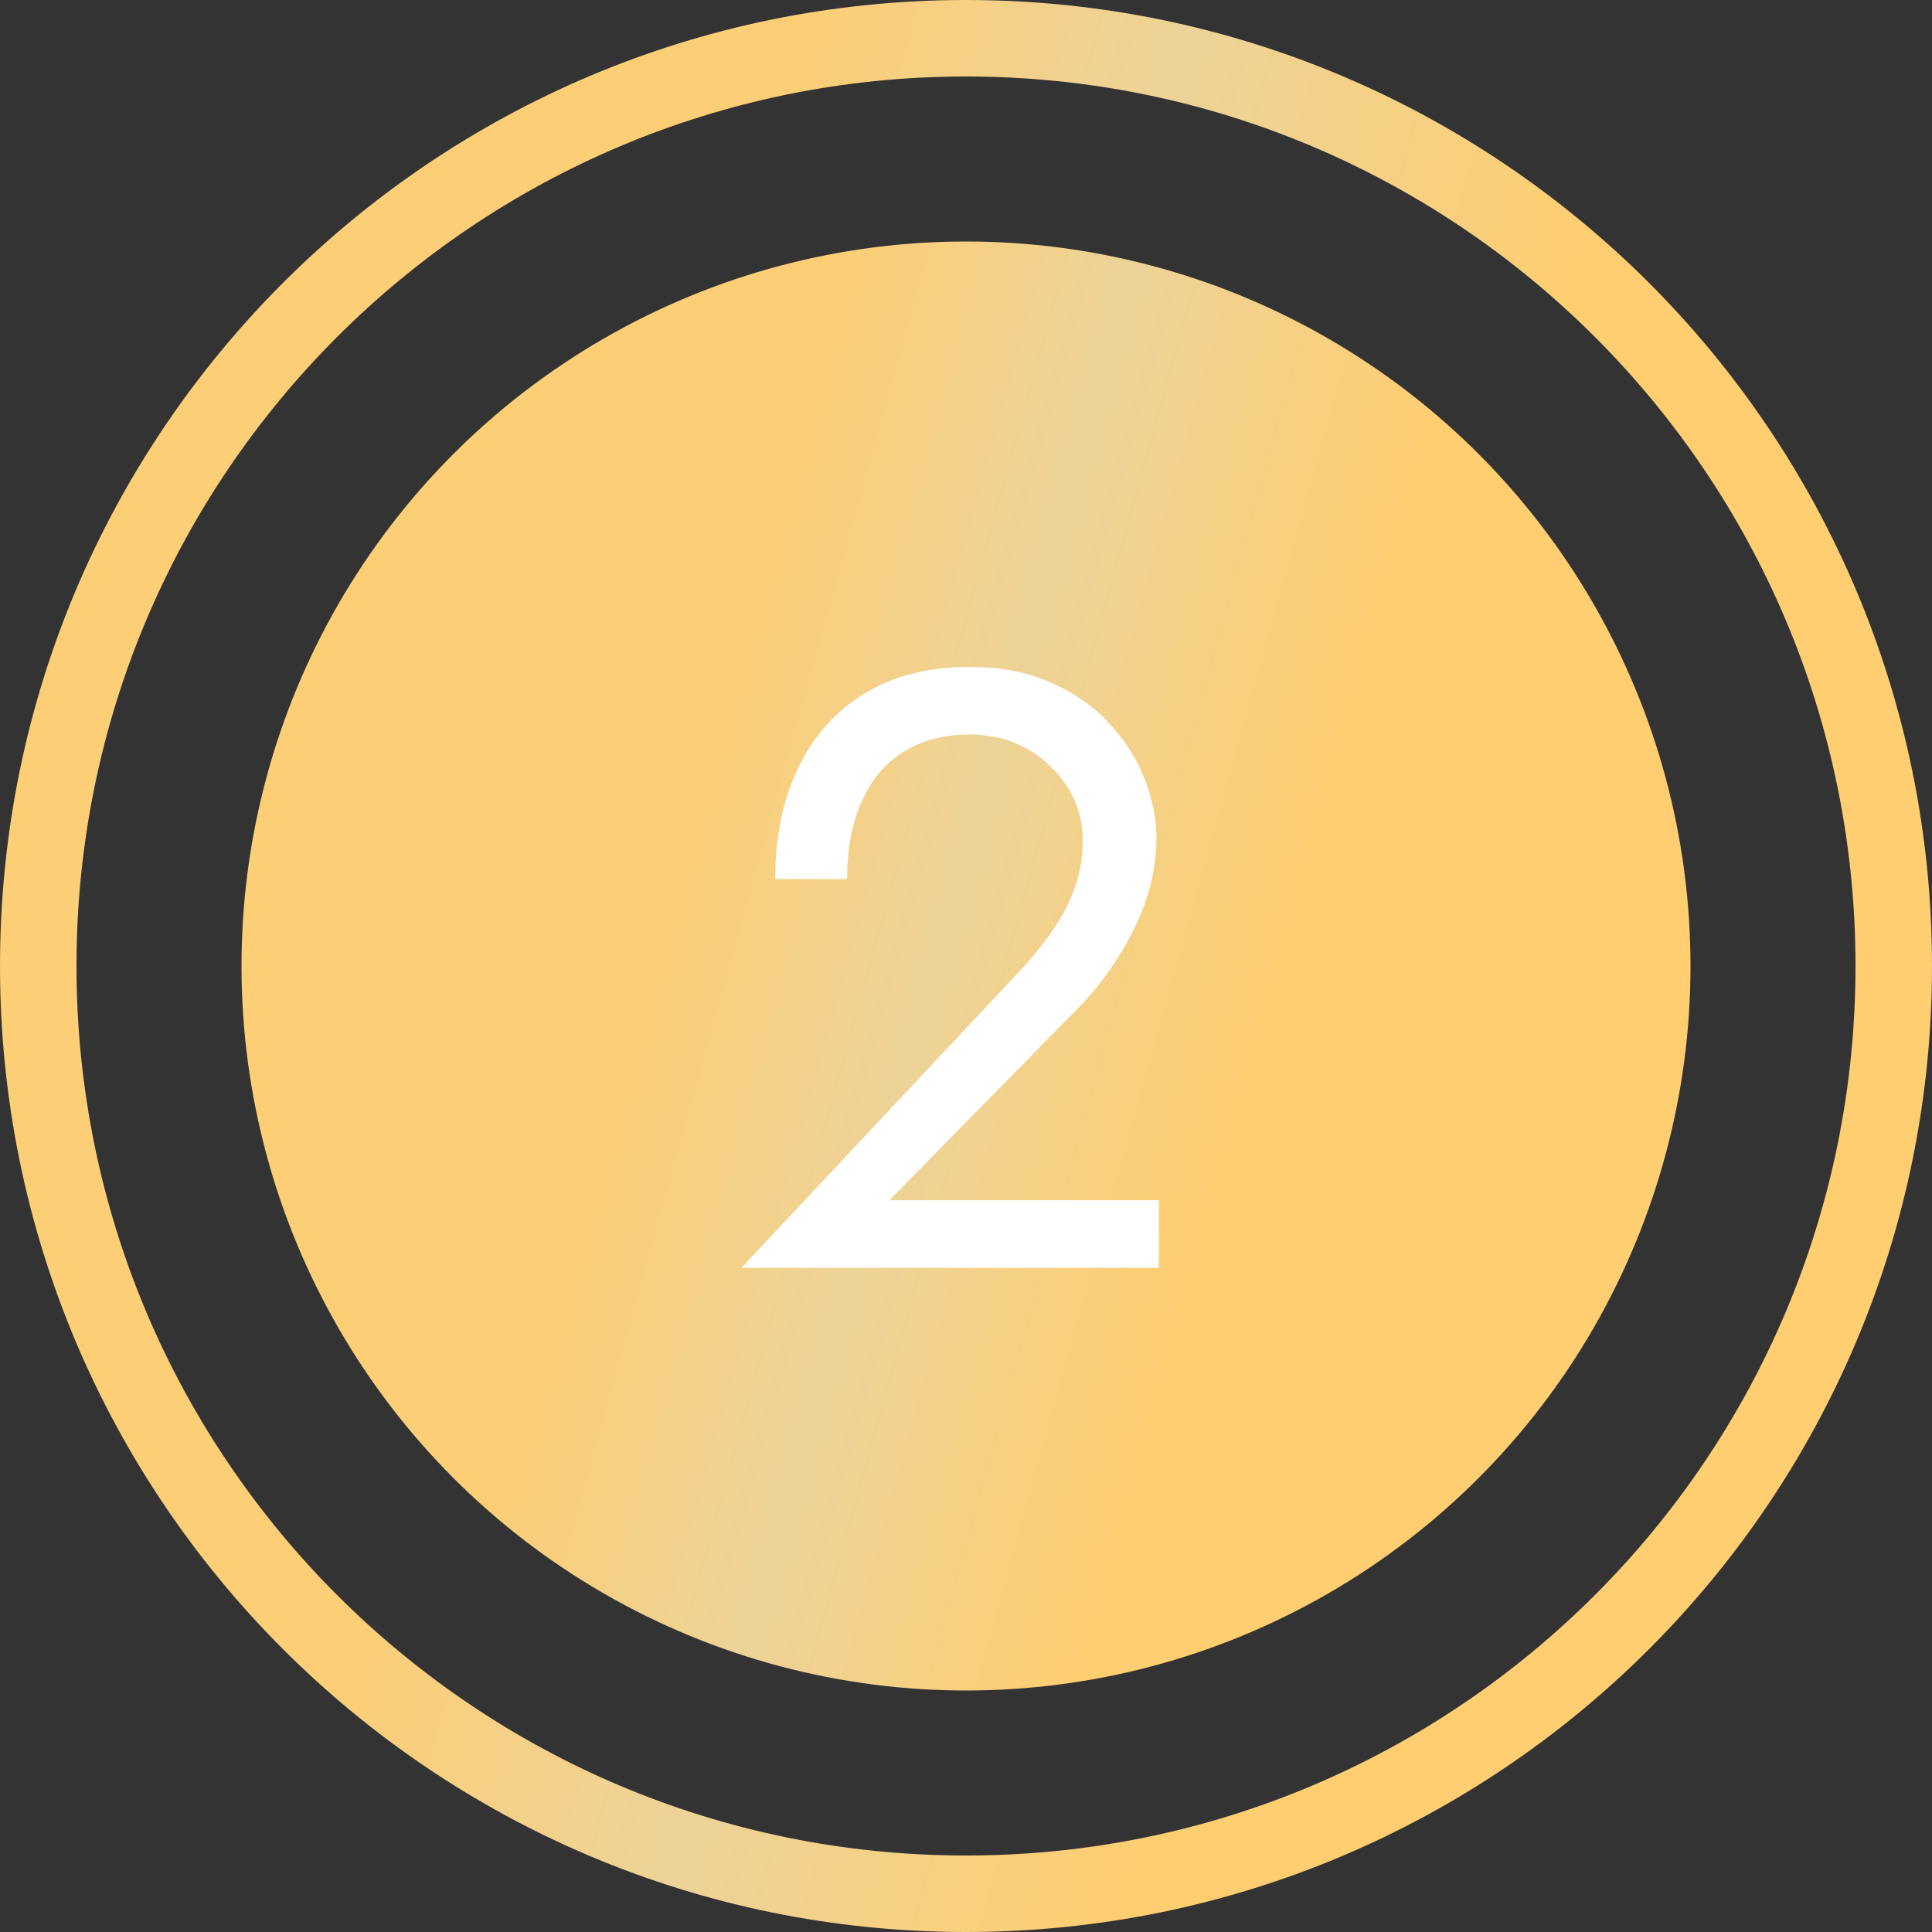
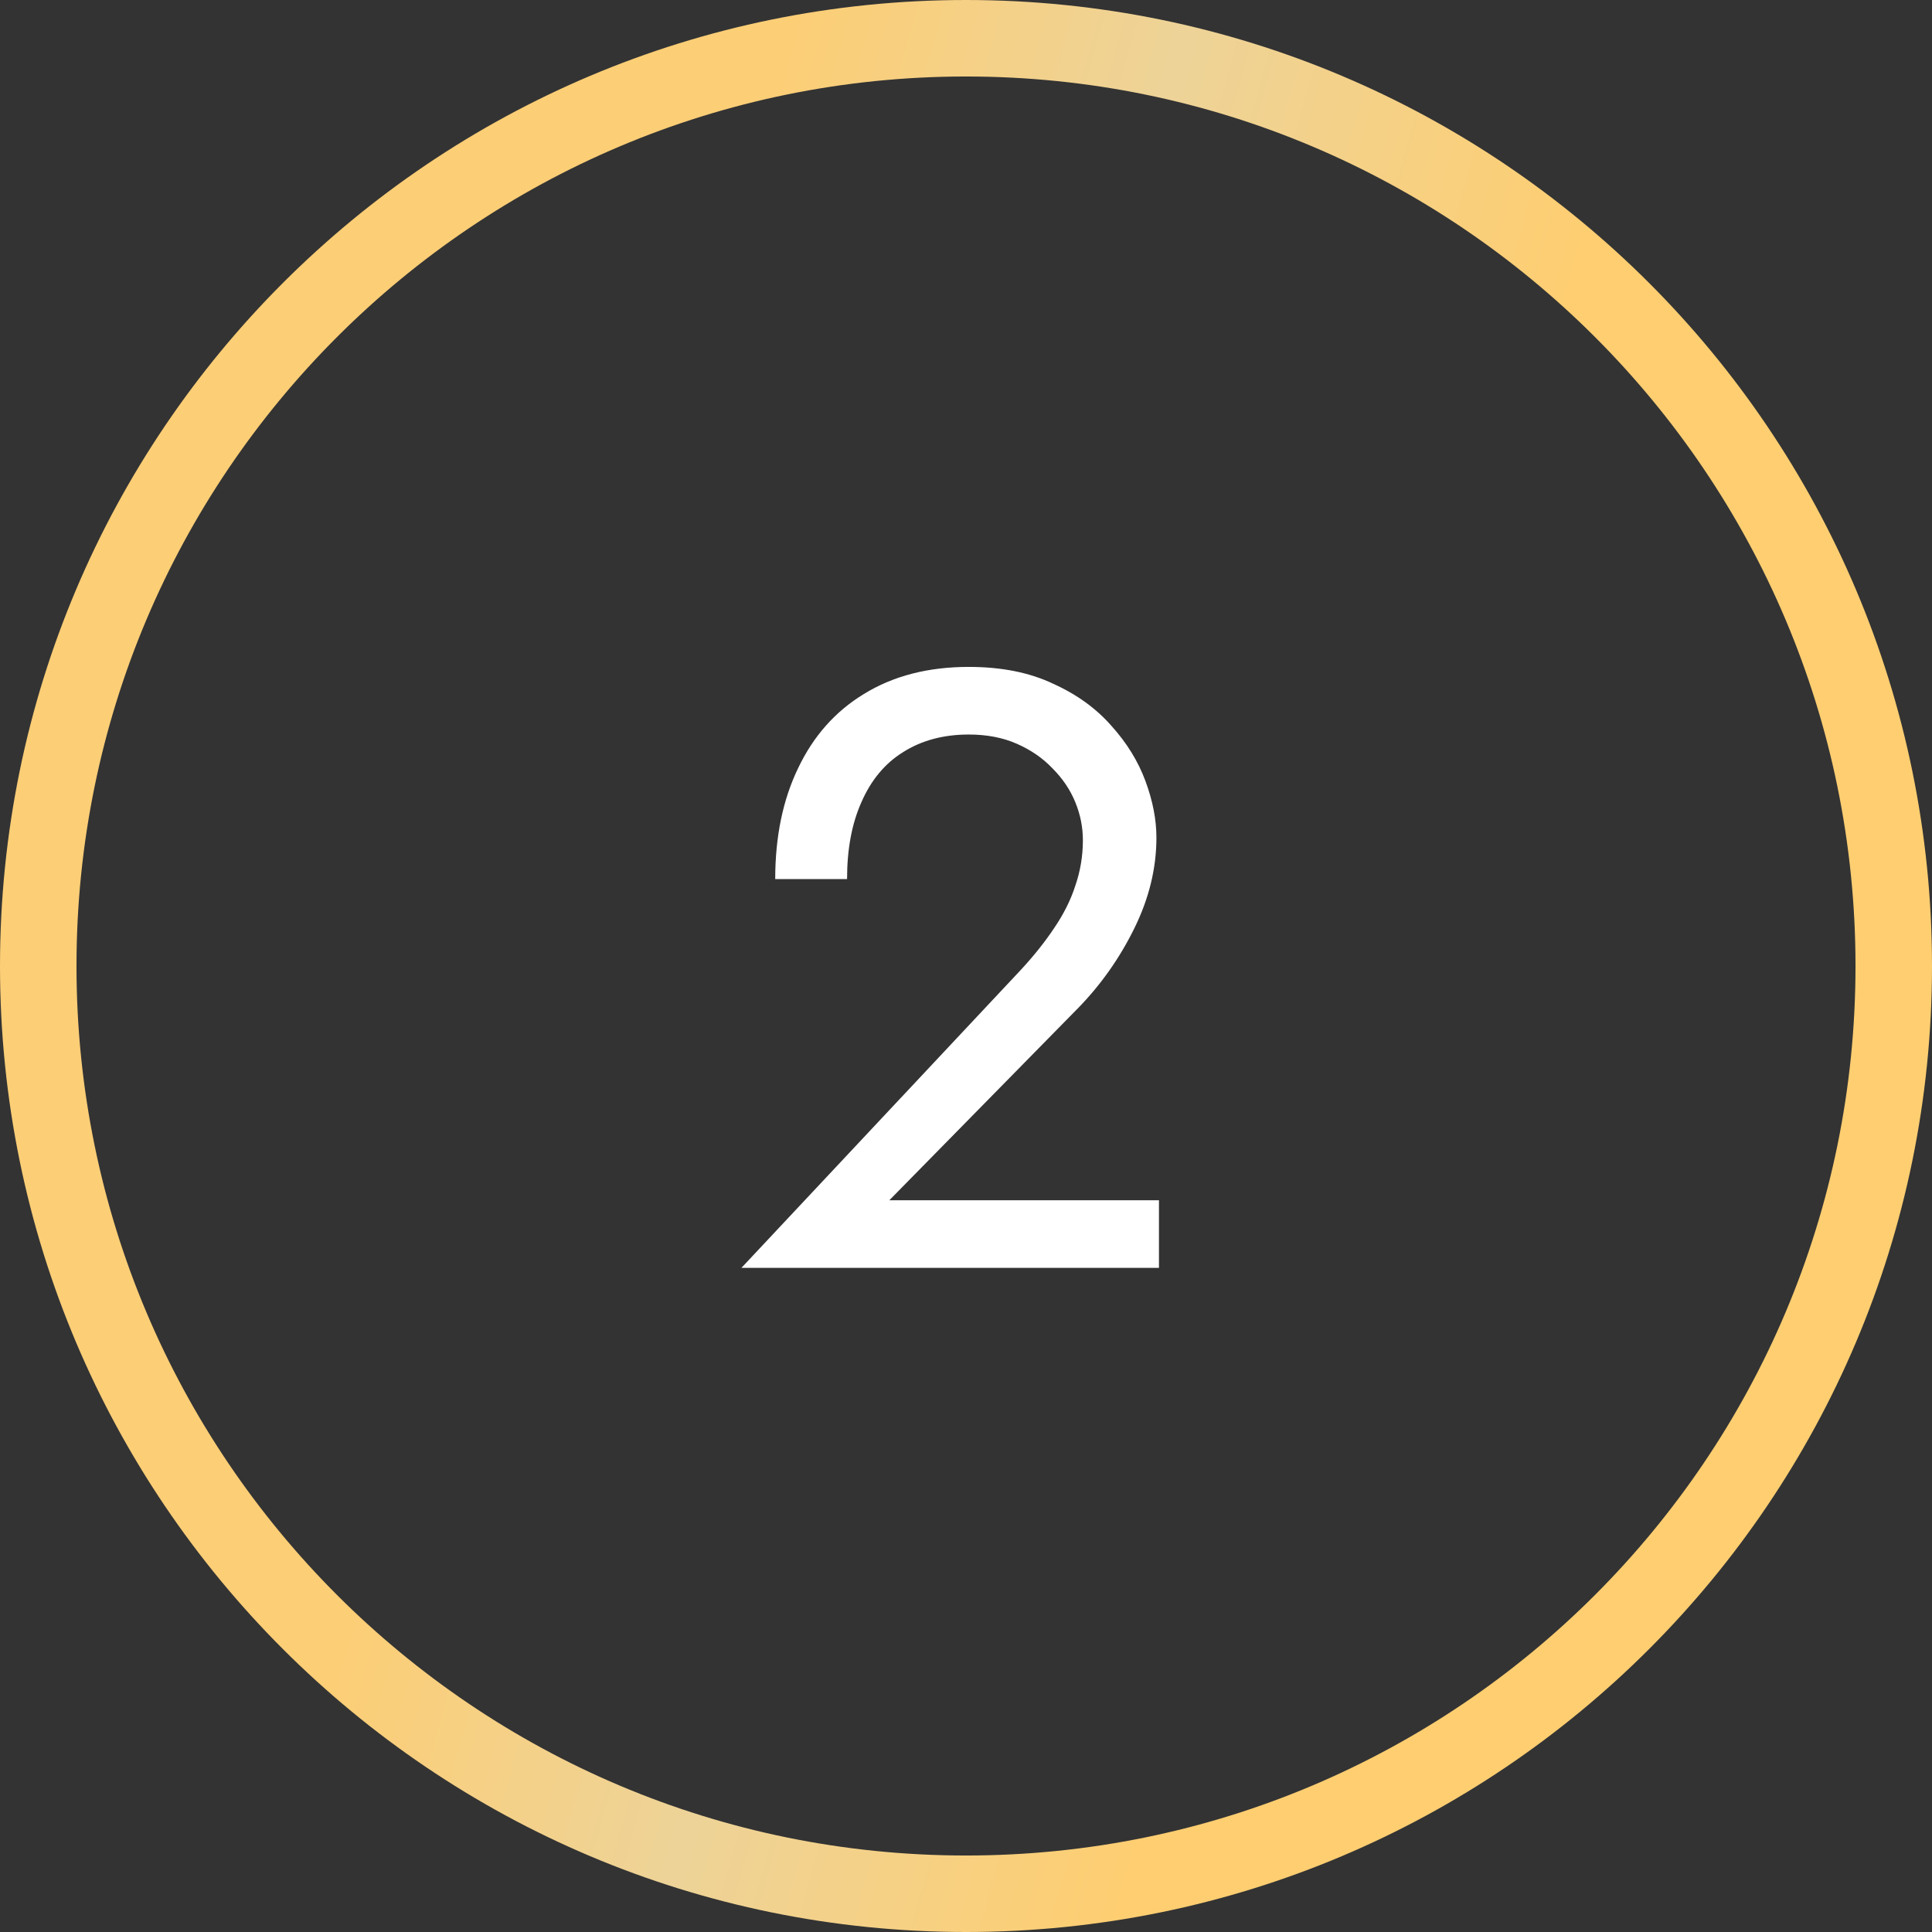
<svg xmlns="http://www.w3.org/2000/svg" width="32" height="32" viewBox="0 0 32 32" fill="none">
  <rect x="0" y="0" width="32" height="32" fill="#333333" stroke="none" />
-   <circle cx="16" cy="16" r="12" fill="url(#paint0_linear_402_128)" />
  <path d="M32 16C32 24.837 24.837 32 16 32C7.163 32 0 24.837 0 16C0 7.163 7.163 0 16 0C24.837 0 32 7.163 32 16ZM1.267 16C1.267 24.137 7.863 30.733 16 30.733C24.137 30.733 30.733 24.137 30.733 16C30.733 7.863 24.137 1.267 16 1.267C7.863 1.267 1.267 7.863 1.267 16Z" fill="url(#paint1_linear_402_128)" />
  <path d="M12.28 21H19.196V19.88H14.73L17.852 16.702C18.235 16.31 18.547 15.867 18.79 15.372C19.033 14.877 19.154 14.378 19.154 13.874C19.154 13.575 19.093 13.263 18.972 12.936C18.851 12.609 18.664 12.306 18.412 12.026C18.16 11.737 17.838 11.503 17.446 11.326C17.054 11.139 16.587 11.046 16.046 11.046C15.374 11.046 14.795 11.195 14.31 11.494C13.834 11.783 13.47 12.194 13.218 12.726C12.966 13.249 12.84 13.86 12.84 14.56H14.03C14.03 14.065 14.109 13.641 14.268 13.286C14.427 12.922 14.655 12.647 14.954 12.46C15.262 12.264 15.626 12.166 16.046 12.166C16.345 12.166 16.611 12.217 16.844 12.32C17.077 12.423 17.273 12.558 17.432 12.726C17.6 12.894 17.726 13.081 17.81 13.286C17.894 13.491 17.936 13.701 17.936 13.916C17.936 14.177 17.894 14.429 17.81 14.672C17.735 14.905 17.619 15.139 17.46 15.372C17.311 15.596 17.129 15.825 16.914 16.058L12.28 21Z" fill="white" />
  <defs>
    <linearGradient id="paint0_linear_402_128" x1="8.565" y1="-2.637" x2="34.275" y2="4.518" gradientUnits="userSpaceOnUse">
      <stop offset="0.261" stop-color="#FCCE76" />
      <stop offset="0.438" stop-color="#EDD398" />
      <stop offset="0.643" stop-color="#FECE71" />
    </linearGradient>
    <linearGradient id="paint1_linear_402_128" x1="6.086" y1="-8.849" x2="40.367" y2="0.691" gradientUnits="userSpaceOnUse">
      <stop offset="0.261" stop-color="#FCCE76" />
      <stop offset="0.438" stop-color="#EDD398" />
      <stop offset="0.643" stop-color="#FECE71" />
    </linearGradient>
  </defs>
</svg>